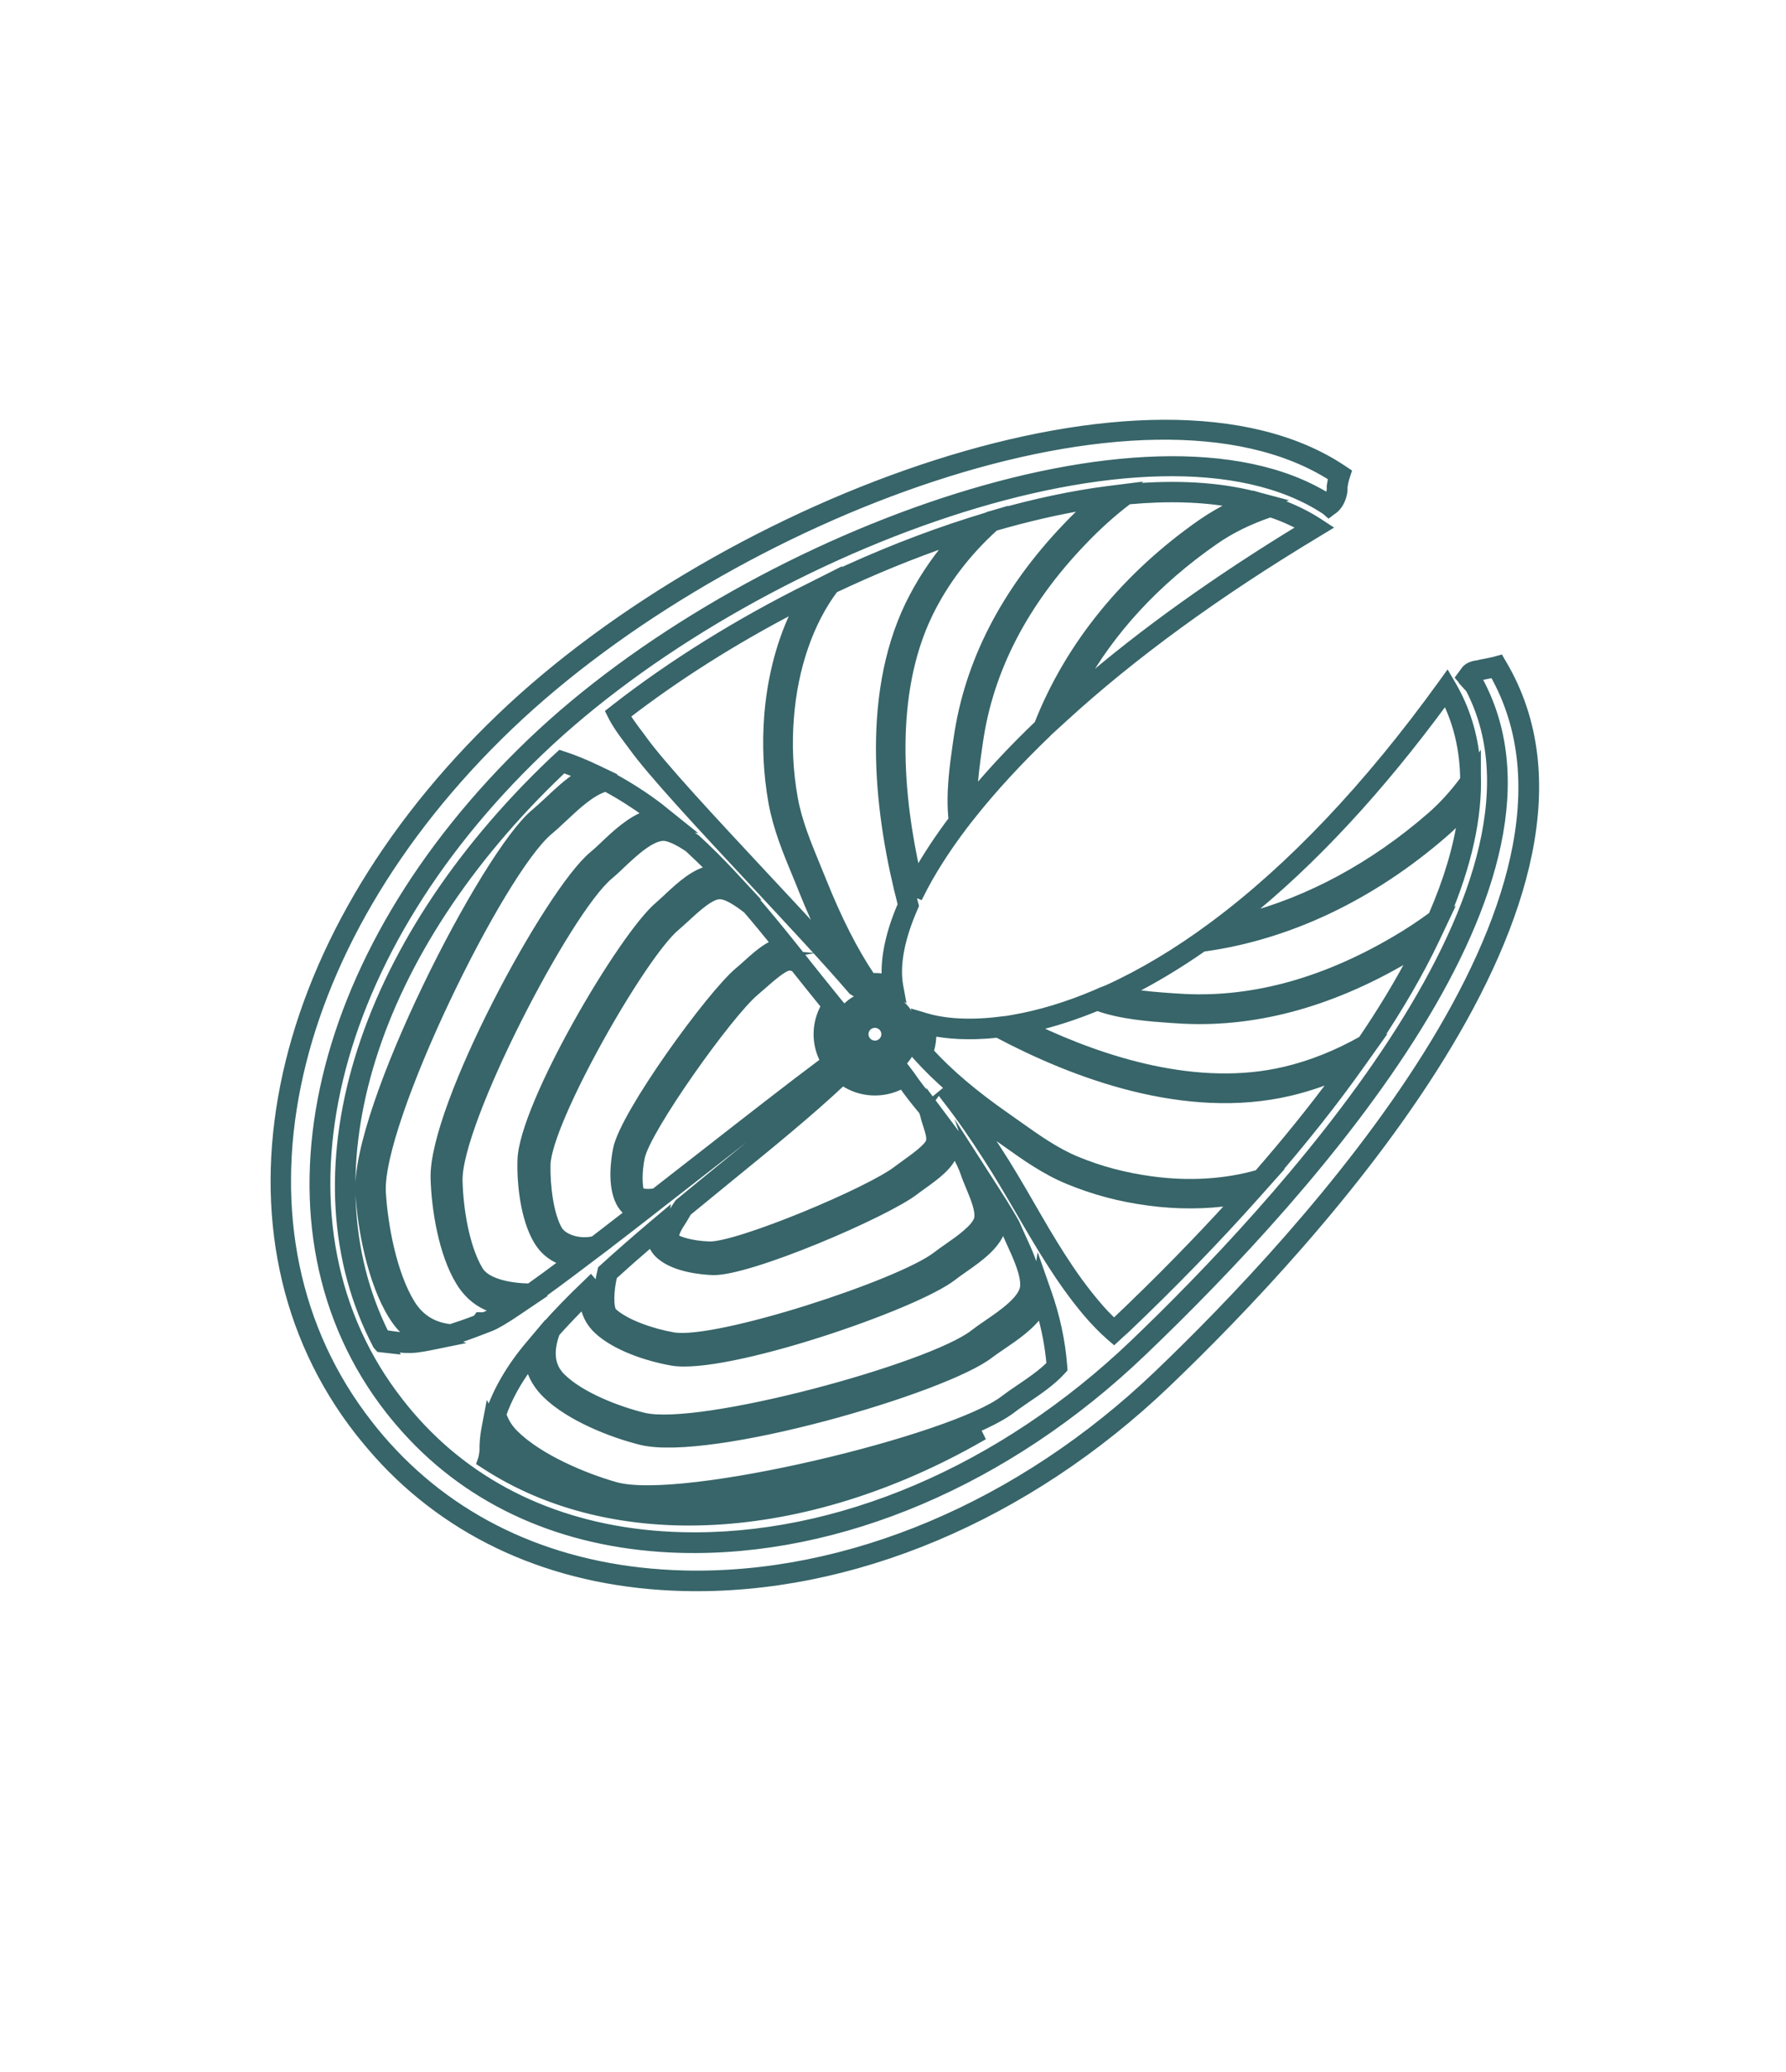
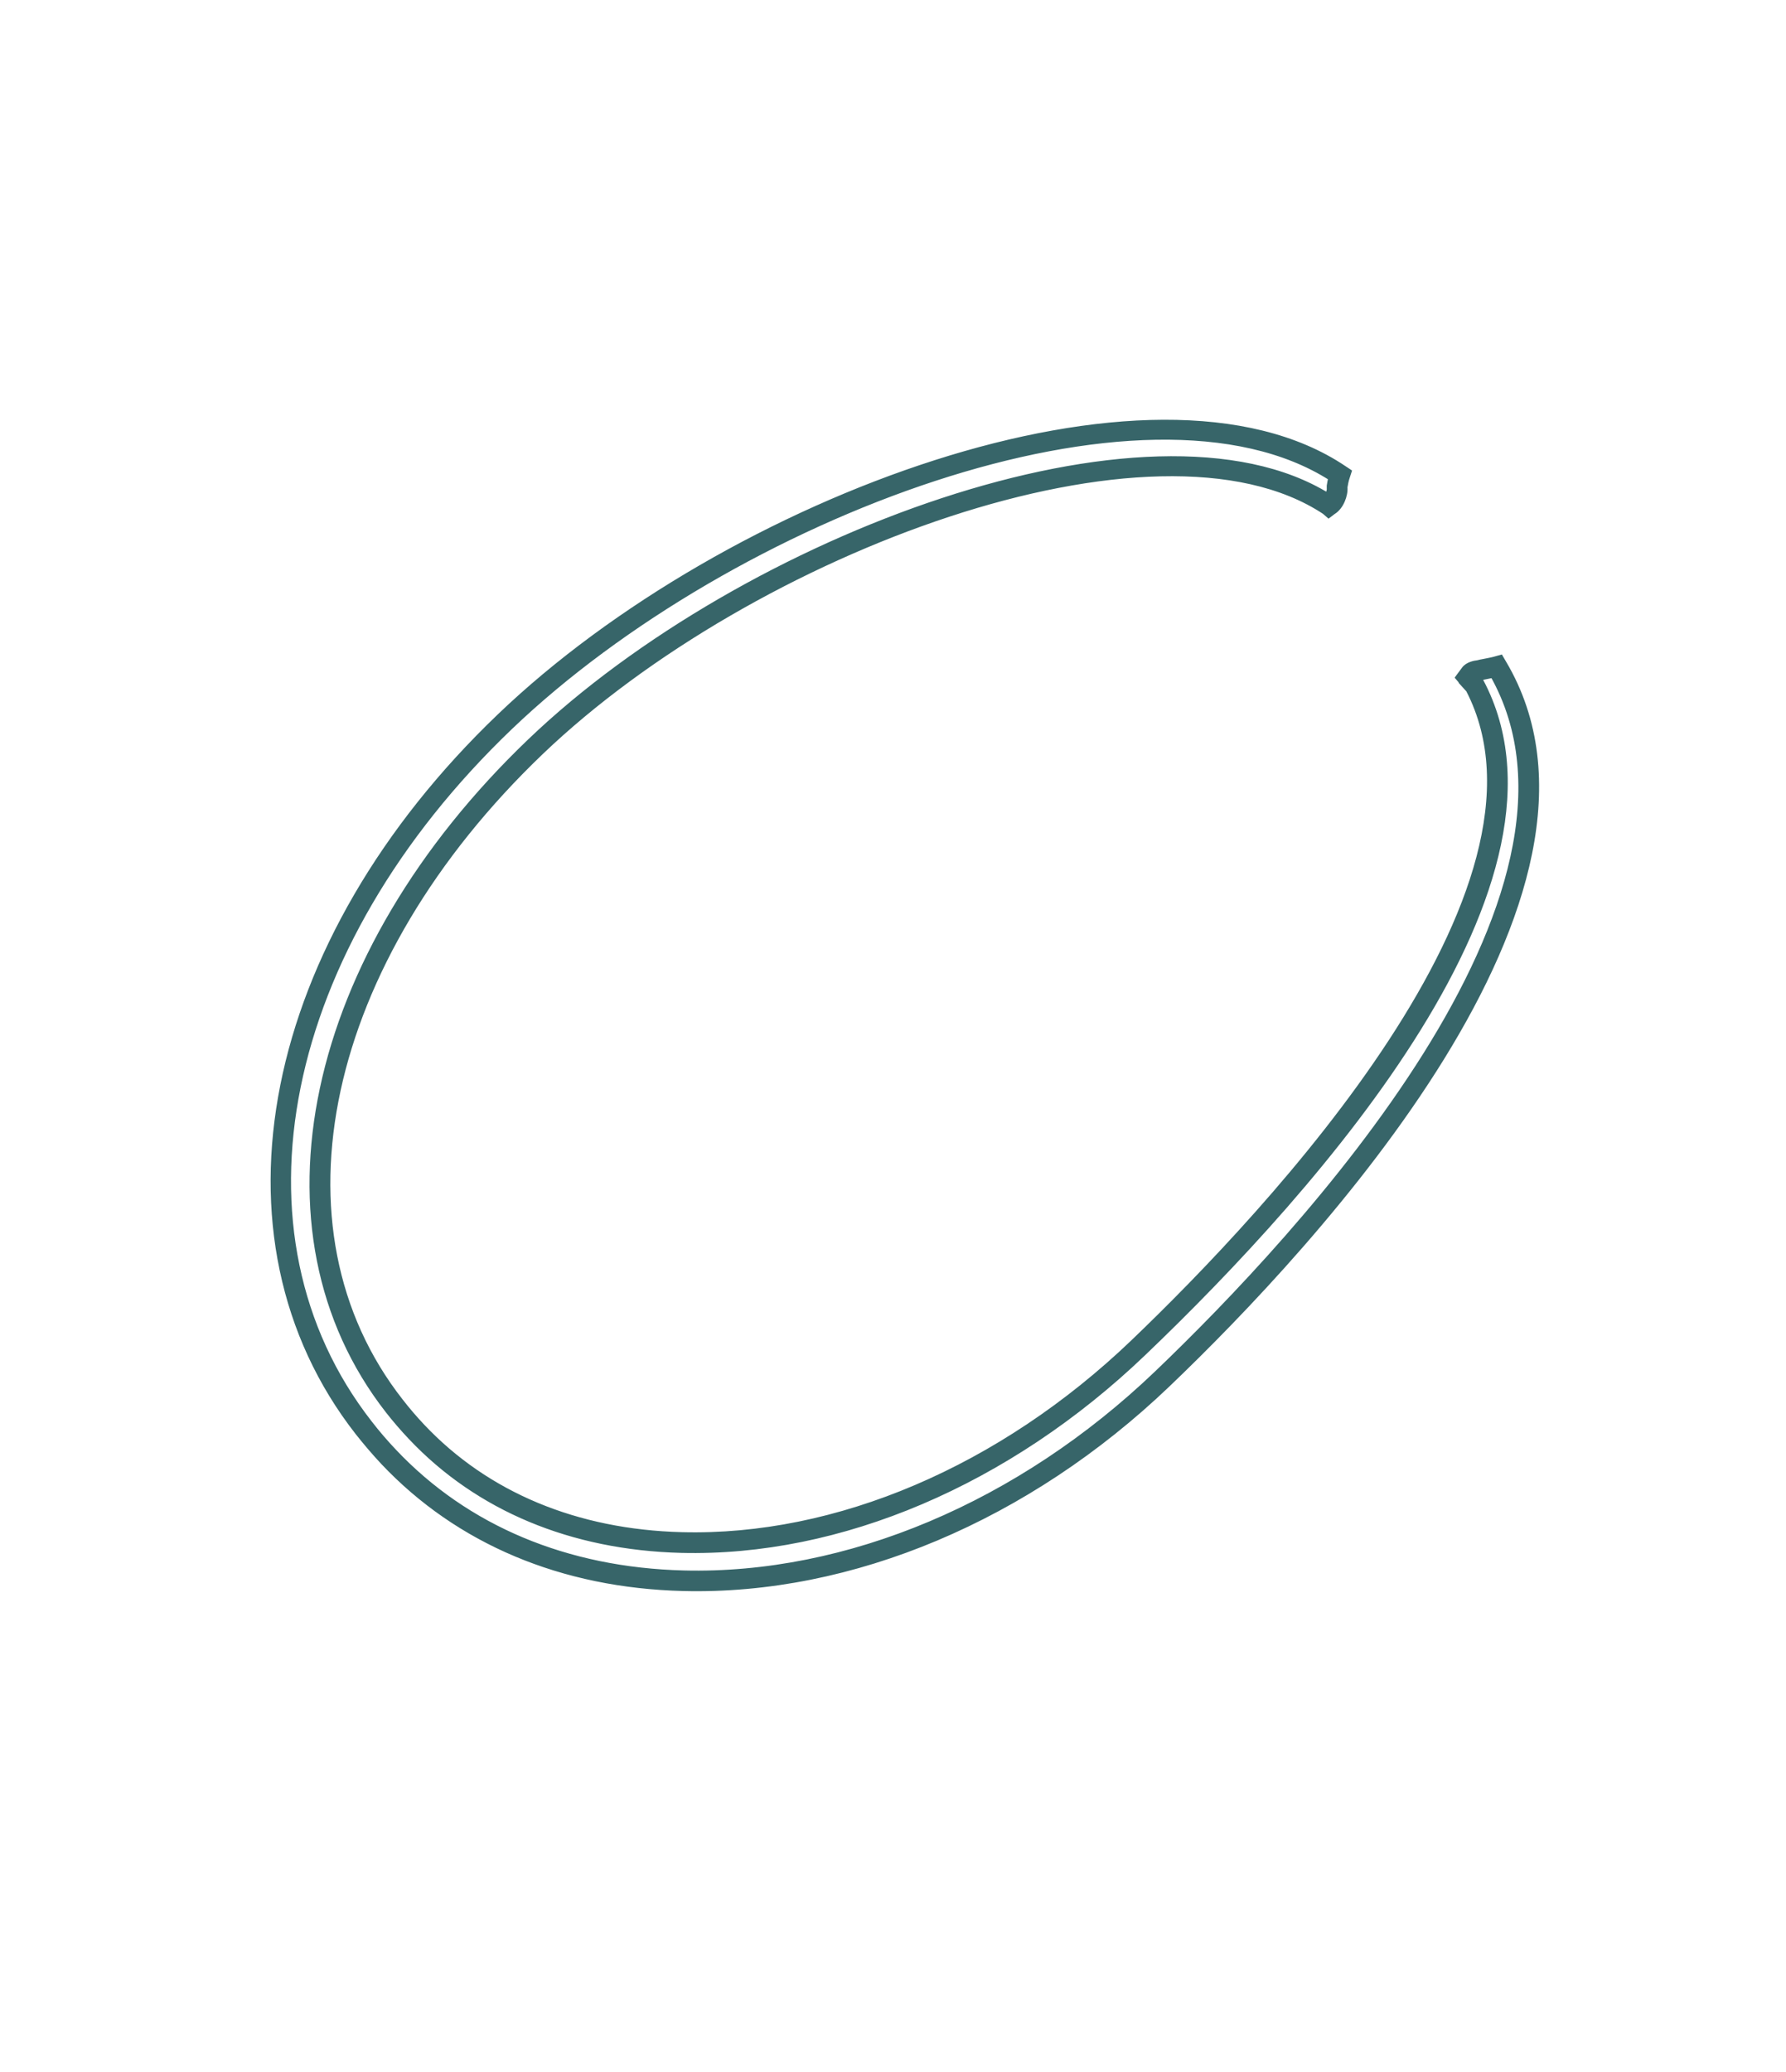
<svg xmlns="http://www.w3.org/2000/svg" version="1.1" x="0px" y="0px" viewBox="0 0 119 138" style="enable-background:new 0 0 119 138;" xml:space="preserve">
  <style type="text/css">
	.st0{fill:#376569;}
	.st1{fill:#516556;}
	.st2{fill:#376569;stroke:#376569;stroke-width:0.5;stroke-miterlimit:10;}
	.st3{fill:#1D262D;}
</style>
  <g id="background_02">
    <g>
-       <path class="st2" d="M32.33,95.13c-0.1,0.52-0.14,1.02-0.13,1.51l-0.07,0.44l-0.11,0.32l0.28,0.18    c8.62,5.62,21.29,4.91,33.06-1.83l-0.29-0.59c1.02-0.45,1.84-0.89,2.36-1.29c0.28-0.22,0.63-0.45,1-0.71    c0.74-0.5,1.66-1.12,2.31-1.84l0.13-0.14l-0.01-0.19c-0.13-1.68-0.49-3.35-1.07-4.98l-0.56-1.6l-0.14,0.88    c-0.08-0.93-0.57-1.99-1.01-2.94c-0.14-0.3-0.26-0.58-0.4-0.9c-0.35-0.62-0.74-1.26-1.19-1.96l-1.97-3.07l0.27,0.78    c-0.11-0.24-0.25-0.5-0.41-0.77c-0.31-0.42-0.62-0.84-0.93-1.25l-1.28-1.71l0.01,0.05l-0.1-0.14l-0.07-0.08    c-0.5-0.6-0.97-1.21-1.32-1.73l-0.38-0.5l-0.34,0.24c-1.11,0.77-2.59,0.7-3.6-0.16l-0.3-0.25l0.01-0.01l-0.23-0.35    c-0.69-1.01-0.68-2.32,0.01-3.32l0.18-0.27l-0.21-0.25c-0.78-0.96-1.54-1.91-2.29-2.85l-0.06-0.08l-0.09-0.04    c-0.1-0.04-0.22-0.09-0.35-0.13l0.32,0.02l-0.6-0.75c-0.92-1.15-1.68-2.06-2.39-2.89l-0.07-0.07c-0.39-0.29-0.76-0.55-1.12-0.75    l0.72,0.24l-1.16-1.25c-0.75-0.8-1.52-1.57-2.34-2.32c-0.53-0.37-0.99-0.62-1.4-0.77l0.69,0.08l-1.36-1.09    c-0.11-0.09-0.21-0.17-0.32-0.26c-1.02-0.79-2.2-1.54-3.39-2.17l-0.06-0.03l0.02-0.01l-0.86-0.41c-0.74-0.35-1.46-0.65-2.15-0.87    l-0.24-0.08l-0.51,0.47C23.8,63.07,19.2,78.35,25.1,89.61l0.17,0.19l0.99,0.11l-0.07-0.13c0.52,0.07,1.05,0.11,1.57,0.05    c0.33-0.04,0.67-0.1,1.01-0.17l1.42-0.29l-0.13-0.05l0.14-0.01c0.61-0.19,1.24-0.41,1.98-0.7l0.52-0.2    c0.38-0.15,0.96-0.49,1.83-1.08l1.17-0.79l-0.04,0l0.01-0.01c0.9-0.64,1.98-1.43,3.28-2.42l1.05-0.79l-0.01,0l0.01,0    c0.96-0.73,1.97-1.51,3-2.31l0.78-0.61l-0.51-0.09c0.2,0,0.42-0.03,0.64-0.07l0.1-0.02l2.93-2.28c3.38-2.64,6.57-5.13,8.83-6.8    l0.32-0.24l-0.28,0.26c-2.12,2.02-4.84,4.24-7.73,6.59c-0.95,0.77-1.91,1.56-2.87,2.35L45,80.41c-0.12,0.21-0.24,0.41-0.29,0.5    l-0.03,0.04c-0.25,0.37-0.39,0.68-0.48,0.94l0.16-1.08l-0.88,0.74c-1.18,1-2.29,1.97-3.3,2.89l-0.1,0.09l-0.03,0.13    c-0.05,0.19-0.36,1.5-0.19,2.48c-0.13-0.36-0.17-0.76-0.09-1.21l0.02-0.22l-0.43-0.51l-0.33,0.32c-1.03,0.98-1.91,1.89-2.69,2.77    l-0.08,0.13c-0.1,0.26-0.17,0.51-0.23,0.75l0.02-0.55l-0.81,0.96c-1.24,1.47-2.14,3.02-2.63,4.49l0,0.01l-0.06-0.11L32.33,95.13z     M52.57,64.39c0.1-0.01,0.22,0.02,0.36,0.08c0.67,0.84,1.34,1.68,2.03,2.53c-0.65,1.14-0.67,2.51-0.05,3.66    c-2.24,1.67-5.3,4.06-8.53,6.58l-2.76,2.15c-0.47,0.08-0.81,0.02-0.95-0.03c-0.13-0.4-0.16-1.27,0.04-2.27    c0.37-1.84,5.87-9.58,7.63-11.04c0.14-0.12,0.3-0.26,0.53-0.46C51.33,65.19,52.18,64.43,52.57,64.39z M52.28,63.55l0.12,0.01    c-0.61,0.11-1.31,0.69-2.16,1.45c-0.16,0.14-0.3,0.27-0.44,0.38c-1.82,1.51-6.76,8.43-7.77,11.03c0.76-2.4,6.1-9.74,7.74-11.09    c0.15-0.13,0.32-0.28,0.51-0.45C50.91,64.31,51.7,63.59,52.28,63.55z M49.75,60.58c0.57,0.66,1.17,1.39,1.87,2.25    c-0.67,0.27-1.33,0.87-1.93,1.41c-0.17,0.16-0.34,0.3-0.48,0.42c-1.85,1.53-7.64,9.5-8.11,11.85c-0.14,0.69-0.4,2.42,0.19,3.57    c0.06,0.12,0.13,0.23,0.21,0.33c0.11,0.14,0.24,0.26,0.38,0.37c-0.8,0.62-1.58,1.22-2.33,1.8c-1.02,0.23-2.02-0.16-2.33-0.68    c-0.59-1.01-0.82-2.95-0.79-4.33c0.08-2.9,6.36-13.97,8.64-15.85c0.2-0.17,0.43-0.38,0.68-0.61c0.62-0.57,1.65-1.53,2.25-1.47    C48.5,59.66,49.22,60.18,49.75,60.58z M47.82,58.74c0.02,0,0.05,0.01,0.07,0.01c-0.94,0.03-1.94,0.94-2.76,1.71    c-0.23,0.21-0.44,0.41-0.63,0.57c-2.33,1.92-7.9,11.59-8.82,15.6c0.75-3.91,6.7-13.97,8.77-15.68c0.18-0.15,0.37-0.33,0.58-0.52    l0.07-0.07C45.92,59.61,46.94,58.66,47.82,58.74z M45.86,56.5c0.48,0.45,0.97,0.91,1.45,1.4c-1.04,0.19-2,1.08-2.8,1.82    l-0.07,0.07c-0.2,0.18-0.38,0.35-0.54,0.49c-2.4,1.98-9.07,13.32-9.17,16.97c-0.05,1.64,0.21,3.91,1.06,5.36    c0.08,0.14,0.17,0.26,0.26,0.38c0.3,0.39,0.79,0.82,1.53,1.05c-0.88,0.66-1.64,1.21-2.31,1.69c-1.29-0.02-2.82-0.32-3.32-1.12    c-0.95-1.56-1.34-4.19-1.38-5.97c-0.1-3.83,7.23-18,10.04-20.32c0.24-0.2,0.51-0.45,0.82-0.75c0.82-0.77,2.05-1.93,2.9-1.81    C44.74,55.83,45.25,56.09,45.86,56.5z M34.19,86.52c-0.64-0.02-1.19-0.16-1.67-0.43C33.06,86.32,33.65,86.45,34.19,86.52z     M43.41,55.06c-0.94,0.35-1.86,1.21-2.6,1.92c-0.27,0.25-0.52,0.49-0.75,0.68c-0.3,0.24-0.63,0.6-0.99,1.03    c0.37-0.46,0.71-0.83,0.98-1.06c0.24-0.19,0.5-0.44,0.8-0.72C41.6,56.19,42.51,55.34,43.41,55.06z M25.67,88.83    c-5.41-10.88-0.84-25.54,11.75-37.5l0.12-0.11c0.33,0.12,0.67,0.25,1.02,0.4c-0.77,0.5-1.46,1.15-2.05,1.71l-0.09,0.08    c-0.28,0.26-0.55,0.51-0.79,0.71c-3.31,2.71-12.04,19.8-11.7,25.34c0.14,2.37,0.81,5.94,2.21,8.18c0.11,0.17,0.22,0.34,0.34,0.49    c0.26,0.33,0.55,0.63,0.88,0.87C26.83,89.01,26.27,88.92,25.67,88.83z M32.36,87.59l-0.16,0.06l-0.32-0.01l-0.14,0.19    c-0.64,0.25-1.2,0.44-1.73,0.61c-1.14-0.13-1.99-0.65-2.59-1.6c-1.24-1.99-1.83-5.24-1.96-7.42c-0.28-4.64,7.9-21.43,11.17-24.1    c0.29-0.24,0.61-0.54,0.95-0.86c0.82-0.77,1.84-1.73,2.78-1.99c0.97,0.52,1.91,1.12,2.77,1.75c-1.1,0.36-2.11,1.31-2.91,2.07    c-0.26,0.25-0.51,0.48-0.73,0.66c-2.93,2.42-10.68,16.75-10.55,21.51c0.05,2,0.52,5.01,1.67,6.89c0.1,0.17,0.21,0.33,0.32,0.47    c0.55,0.71,1.26,1.18,2.11,1.41C32.75,87.41,32.52,87.53,32.36,87.59z M33.1,97.05c-0.02-0.22-0.03-0.44-0.03-0.67    c0.06,0.06,0.11,0.12,0.17,0.18c0.81,0.8,1.89,1.52,3.04,2.12C35.17,98.23,34.11,97.68,33.1,97.05z M47.09,100.46    c3.37-0.41,7.36-1.26,10.98-2.25C54.34,99.57,50.63,100.32,47.09,100.46z M68.38,87.19c-0.56,0.66-1.41,1.25-2.13,1.74    c-0.3,0.21-0.58,0.4-0.81,0.58c-0.23,0.18-0.55,0.37-0.94,0.58c0.37-0.2,0.69-0.4,0.93-0.59c0.24-0.19,0.54-0.39,0.87-0.62    C66.98,88.41,67.8,87.85,68.38,87.19z M63.7,83.82c-0.27,0.19-0.52,0.36-0.73,0.53c-2.17,1.7-13.4,5.56-17.39,5.54    c4.09-0.1,14.9-3.68,17.35-5.6c0.2-0.16,0.45-0.33,0.71-0.51c0.93-0.64,2.05-1.43,2.32-2.34c0,0,0,0.01,0,0.01    C65.82,82.34,64.64,83.16,63.7,83.82z M62.72,76.54c-0.17,0.56-1.05,1.19-1.75,1.7c-0.21,0.14-0.4,0.28-0.55,0.41    c-1.75,1.37-10.75,5.23-12.91,5.16c-0.05,0-0.11-0.01-0.16-0.01c2.29-0.04,11.02-3.67,13.01-5.23c0.14-0.11,0.31-0.23,0.54-0.4    c0.91-0.65,1.67-1.24,1.87-1.84C62.76,76.4,62.74,76.47,62.72,76.54z M60.11,72.25c0.34,0.49,0.78,1.06,1.24,1.61l0.07,0.08    l0.34-0.28l-0.15,0.21l-0.17,0.07c0.06,0.14,0.11,0.27,0.14,0.41c0.04,0.19,0.11,0.39,0.18,0.61c0.13,0.41,0.26,0.8,0.18,1.07    c-0.12,0.38-1.05,1.05-1.61,1.45c-0.19,0.14-0.37,0.27-0.52,0.38C58,79.3,49.16,82.99,47.26,82.93c-1.15-0.04-2-0.31-2.29-0.51    c0.01-0.11,0.06-0.43,0.44-0.99l0,0c0.07-0.1,0.17-0.27,0.35-0.58l0.07-0.12c0.94-0.77,1.88-1.54,2.81-2.3    c2.78-2.26,5.41-4.41,7.51-6.39C57.31,72.85,58.85,72.93,60.11,72.25z M40.87,84.99c0.78-0.71,1.63-1.46,2.53-2.23    c0.11,0.34,0.31,0.64,0.6,0.88c1.01,0.85,2.77,1,3.49,1.03c2.42,0.08,11.56-3.85,13.48-5.34c0.15-0.12,0.33-0.24,0.52-0.38    c0.85-0.61,1.82-1.31,2.08-2.16c0,0,0-0.01,0-0.01c0.03,0.05,0.07,0.09,0.1,0.13c0.26,0.44,0.45,0.85,0.58,1.23    c0.09,0.28,0.22,0.58,0.36,0.92c0.28,0.68,0.64,1.52,0.55,2.06c-0.1,0.61-1.29,1.44-2.01,1.94c-0.28,0.19-0.54,0.38-0.75,0.54    C60,85.48,47.7,89.48,44.86,88.98c-1.34-0.23-3.16-0.83-4.02-1.63C40.62,87.06,40.63,86,40.87,84.99z M39.48,88.23    c0.1,0.13,0.21,0.25,0.34,0.37c1.2,1.12,3.35,1.82,4.95,2.1c3.57,0.62,16.22-3.7,18.73-5.67c0.19-0.15,0.43-0.32,0.69-0.5    c1.06-0.74,2.37-1.65,2.61-2.87c0.03,0.06,0.06,0.11,0.09,0.16c0.12,0.28,0.25,0.57,0.39,0.88c0.47,1.02,1,2.18,0.94,2.97    c-0.07,0.87-1.48,1.83-2.43,2.48c-0.34,0.23-0.65,0.45-0.91,0.65c-2.89,2.26-18.31,6.44-22,5.53c-1.71-0.42-4.17-1.36-5.45-2.62    c-0.08-0.08-0.15-0.15-0.21-0.24c-0.53-0.67-0.58-1.58-0.17-2.69c0.56-0.63,1.17-1.27,1.84-1.94    C38.99,87.47,39.24,87.92,39.48,88.23z M35.26,90.96c0.18,0.71,0.55,1.35,1.14,1.92c1.56,1.52,4.37,2.62,6.3,3.1    c4.58,1.13,20.25-3.42,23.27-5.78c0.22-0.17,0.49-0.35,0.84-0.59c0.84-0.57,1.9-1.29,2.52-2.21c0.33,1.14,0.55,2.31,0.65,3.47    c-0.58,0.59-1.38,1.13-2.03,1.57c-0.39,0.26-0.75,0.51-1.05,0.74c-3.34,2.61-21.46,7.02-25.89,5.77    c-2.08-0.59-5.09-1.85-6.72-3.47c-0.39-0.39-0.64-0.8-0.8-1.28C33.86,93.14,34.46,92.04,35.26,90.96z" />
-       <path class="st2" d="M61.05,69.97l-0.1,0.25l0.18,0.2c0.63,0.7,1.34,1.39,2.13,2.08l-0.44,0.42l0.19,0.25    c1.03,1.31,1.94,2.67,2.69,3.83c0.77,1.18,1.5,2.44,2.21,3.65c1.35,2.32,2.75,4.73,4.51,6.8c0.49,0.58,1,1.1,1.51,1.55l0.3,0.26    l0.5-0.46c0.09-0.08,0.18-0.16,0.27-0.24c3.1-2.95,6.01-5.94,8.65-8.9l0.91-1.02l-0.02,0.01c2.31-2.65,4.37-5.25,6.12-7.72    l1.01-1.42l-0.04,0.02c1.62-2.41,2.98-4.75,4.03-6.96l0.69-1.46l-0.04,0.03c1.5-3.52,2.21-6.73,2.11-9.58l0-0.8l-0.04,0.06    c-0.16-1.9-0.7-3.64-1.61-5.2l-0.34-0.58l-0.39,0.54c-4.92,6.81-10.04,12.2-15.2,16.03l-0.04,0.03l0,0    c-2.36,1.75-4.73,3.17-7.05,4.22L73.38,66l0,0l-0.29,0.13l0,0l-0.16,0.07c-1.85,0.78-3.67,1.33-5.4,1.63l-0.82,0.14l0-0.02    c-2.59,0.33-4.23,0.01-4.98-0.22l-0.71-0.21l0.16,0.73C61.31,68.82,61.26,69.41,61.05,69.97z M74.4,87.92    c-0.06,0.05-0.12,0.11-0.17,0.16c-0.39-0.36-0.77-0.76-1.14-1.2c-1.73-2.02-3.1-4.38-4.42-6.67c-0.71-1.23-1.45-2.5-2.23-3.69    c-0.31-0.48-0.65-0.99-1.01-1.51c0.25,0.18,0.5,0.36,0.75,0.53l0.84,0.59c1.28,0.91,2.6,1.85,4.13,2.48    c1.71,0.71,3.47,1.18,5.37,1.43c1.91,0.26,3.83,0.25,5.63-0.02C79.75,82.66,77.15,85.31,74.4,87.92z M95.42,60.97    c-0.8,0.59-1.65,1.15-2.53,1.66c-4.87,2.85-9.71,4.12-14.4,3.79l-0.34-0.02c-0.84-0.06-1.89-0.13-2.92-0.31    c1.63-0.82,3.28-1.81,4.93-2.96c5.67-0.77,11.24-3.41,16.1-7.64c0.38-0.33,0.75-0.69,1.12-1.08    C97.09,56.44,96.44,58.63,95.42,60.97z M96.32,46.62c0.79,1.58,1.2,3.35,1.22,5.29c-0.7,0.95-1.46,1.78-2.26,2.47    c-3.78,3.28-8.03,5.58-12.4,6.71C87.45,57.43,91.96,52.57,96.32,46.62z M73.11,67.07c1.61,0.58,3.52,0.71,4.94,0.81l0.33,0.02    c4.99,0.35,10.12-0.99,15.25-3.99c0.17-0.1,0.35-0.2,0.52-0.31c-0.95,1.82-2.09,3.71-3.41,5.65c-1.67,0.94-3.39,1.63-5.13,2.04    c-5.83,1.38-12.12-0.66-16.72-2.85C70.27,68.12,71.68,67.66,73.11,67.07z M66.46,68.86c5.07,2.69,12.52,5.52,19.5,3.87    c1-0.24,2.01-0.56,3.02-0.98c-1.53,2.07-3.26,4.22-5.17,6.41c-2.16,0.62-4.61,0.77-7.09,0.43c-1.77-0.24-3.41-0.67-5-1.33    c-1.37-0.57-2.57-1.42-3.84-2.32c-0.28-0.2-0.57-0.4-0.85-0.6c-2.08-1.45-3.75-2.86-5.07-4.3c0.13-0.42,0.19-0.86,0.18-1.3    C63.03,68.92,64.47,69.07,66.46,68.86z" />
      <path class="st2" d="M33.36,47.74c-15.73,15.04-19.62,34.63-9.46,47.62c0.53,0.67,1.1,1.34,1.69,1.97    c4.99,5.28,11.88,8.18,19.94,8.38c11.17,0.28,22.91-4.66,32.22-13.56c9.76-9.33,31.47-32.68,22.37-47.98l-0.17-0.29l-0.32,0.09    c-0.21,0.06-0.45,0.1-0.69,0.15c-0.18,0.03-0.36,0.07-0.47,0.1c-0.19,0.02-0.65,0.1-0.86,0.4l-0.37,0.5l0.22,0.26l0.31-0.21    l0.01,0.01l-0.14,0.15l-0.04,0.03c0,0,0,0.01,0.01,0.01l-0.09,0.1l0.39,0.43c6.93,13.36-13.26,34.84-22.36,43.55    c-8.81,8.43-19.79,13.11-30.12,12.84c-7.05-0.18-13.04-2.68-17.34-7.23c-0.51-0.54-1-1.11-1.45-1.69    C17.56,81.8,21.42,63.97,36,50.03c14.08-13.46,40.98-23.49,52.3-16.01l0.23,0.2l0.25-0.19c0.51-0.3,0.8-1.08,0.75-1.59    c0.04-0.22,0.08-0.46,0.16-0.69l0.1-0.31l-0.27-0.18C76.86,22.73,48.45,33.3,33.36,47.74z M88.76,31.8    c-0.05,0.19-0.08,0.38-0.11,0.56l0,0.17c0.02,0.11-0.05,0.37-0.18,0.57c-11.8-7.33-38.89,2.73-53.08,16.3    c-14.92,14.26-18.81,32.57-9.47,44.52c0.47,0.6,0.98,1.19,1.51,1.75c4.46,4.72,10.67,7.31,17.95,7.5    c10.56,0.27,21.76-4.5,30.74-13.09C87.72,79,105.98,58.46,98.44,45.1c0.04-0.01,0.1-0.02,0.16-0.03c0.15-0.03,0.31-0.07,0.48-0.1    c0.14-0.03,0.29-0.06,0.43-0.08c8.35,14.77-12.83,37.5-22.38,46.63c-9.14,8.74-20.66,13.6-31.59,13.32    c-7.82-0.2-14.5-3-19.33-8.11c-0.58-0.61-1.13-1.25-1.64-1.91c-9.87-12.63-6.02-31.74,9.38-46.46    C48.72,34.25,76.31,23.82,88.76,31.8z" />
-       <path class="st2" d="M56.67,66.8c-1.15,0.9-1.35,2.56-0.46,3.71c0.9,1.15,2.56,1.35,3.71,0.45c1.15-0.9,1.35-2.56,0.46-3.71    C59.48,66.11,57.82,65.91,56.67,66.8z M59.69,67.79c0.6,0.77,0.46,1.88-0.31,2.48c-0.77,0.6-1.88,0.46-2.48-0.3    c-0.6-0.77-0.46-1.88,0.31-2.48C57.98,66.89,59.09,67.02,59.69,67.79z" />
-       <path class="st2" d="M57.08,69.84c0.53,0.67,1.5,0.79,2.17,0.27c0.67-0.53,0.79-1.5,0.27-2.18c-0.53-0.67-1.5-0.79-2.17-0.26    C56.67,68.19,56.55,69.16,57.08,69.84z M58.83,68.46c0.23,0.3,0.18,0.72-0.12,0.95c-0.29,0.23-0.72,0.18-0.95-0.12    c-0.23-0.29-0.18-0.72,0.12-0.95C58.18,68.12,58.6,68.17,58.83,68.46z" />
-       <path class="st2" d="M88.42,35.13l-0.58-0.38c-0.82-0.53-1.78-0.99-2.85-1.36l0.08-0.03l-1.2-0.32c-0.03-0.01-0.07-0.02-0.1-0.03    l-0.21-0.06l-0.01,0.01c-2.38-0.6-5.16-0.76-8.27-0.49l0.05-0.04l-1.51,0.19c-2.35,0.3-4.89,0.84-7.53,1.59l0.01-0.01l-0.17,0.05    c-0.07,0.02-0.13,0.03-0.19,0.05l-0.09,0.03l-0.02,0.02l-1.22,0.38c-3.06,0.97-6.17,2.2-9.24,3.65l0.02-0.03L54,39.05    c-4.78,2.36-9.3,5.18-13.1,8.15l-0.28,0.22l0.16,0.32c0.28,0.54,0.6,0.98,0.95,1.45c0.11,0.15,0.23,0.31,0.35,0.47    c1.32,1.85,4.77,5.54,8.1,9.11c2.42,2.6,4.93,5.28,6.59,7.22l0.3,0.19l0.57-0.2l0,0.01l0.27-0.03c0.5-0.07,0.98-0.01,1.44,0.17    l0.72,0.28l-0.14-0.76c-0.25-1.37,0.09-3.16,0.98-5.19l0.06-0.14l-0.04-0.15c-0.06-0.23-0.12-0.47-0.18-0.71l0.08-0.02l0.46,0.19    c0.72-1.45,1.71-3.02,2.94-4.64l0.11-0.14l0-0.01l0.43-0.54c1.43-1.8,3.13-3.64,5.05-5.48l0.03-0.04l1.03-0.94    c4.57-4.19,10.27-8.34,16.93-12.34L88.42,35.13z M86.76,35.12c-5.66,3.44-10.62,6.98-14.77,10.57c2.06-3.72,5.06-6.96,8.94-9.66    c1.07-0.75,2.32-1.36,3.71-1.83C85.41,34.45,86.12,34.77,86.76,35.12z M50.82,58.18c-3.31-3.55-6.73-7.21-8.03-9.03    c-0.12-0.17-0.24-0.33-0.36-0.48c-0.26-0.35-0.49-0.67-0.7-1.01c3.34-2.58,7.24-5.05,11.37-7.18c-1.06,2.09-1.72,4.55-1.93,7.18    c-0.15,1.97-0.06,3.86,0.28,5.78c0.31,1.71,0.96,3.29,1.6,4.83c0.14,0.34,0.28,0.67,0.41,1.01c0.49,1.22,0.99,2.35,1.51,3.38    C53.69,61.25,52.24,59.7,50.82,58.18z M59,65.12c-0.31-0.06-0.62-0.08-0.93-0.06c-1.17-1.74-2.22-3.82-3.23-6.33    c-0.14-0.34-0.28-0.68-0.42-1.03c-0.63-1.53-1.23-2.98-1.51-4.52c-0.32-1.79-0.41-3.56-0.26-5.41c0.26-3.31,1.3-6.34,2.95-8.53    c2.56-1.21,5.14-2.27,7.71-3.15c-1.11,1.3-2.02,2.7-2.74,4.17c-3.06,6.33-1.97,14.33-0.5,19.98C59.28,62.06,58.92,63.73,59,65.12z     M61.89,40.9c1.04-2.14,2.52-4.09,4.4-5.79c2.15-0.62,4.22-1.1,6.18-1.42c-0.48,0.43-0.94,0.89-1.39,1.36    c-4.12,4.3-6.58,9.07-7.3,14.18l-0.05,0.34c-0.2,1.4-0.47,3.29-0.28,5.01c-0.93,1.24-1.72,2.44-2.37,3.59    C59.94,53.07,59.29,46.28,61.89,40.9z M65.19,49.79l0.05-0.35c0.68-4.8,3-9.3,6.91-13.37c0.99-1.04,2.01-1.95,3.04-2.73    c2.61-0.24,4.98-0.17,7.06,0.22c-0.78,0.37-1.5,0.79-2.16,1.24c-5.09,3.54-8.87,8.18-10.93,13.43c-1.59,1.52-3.03,3.05-4.29,4.56    C64.91,51.72,65.07,50.64,65.19,49.79z" />
    </g>
  </g>
  <g id="background_01">
</g>
  <g id="designed_by_freepik">
</g>
</svg>